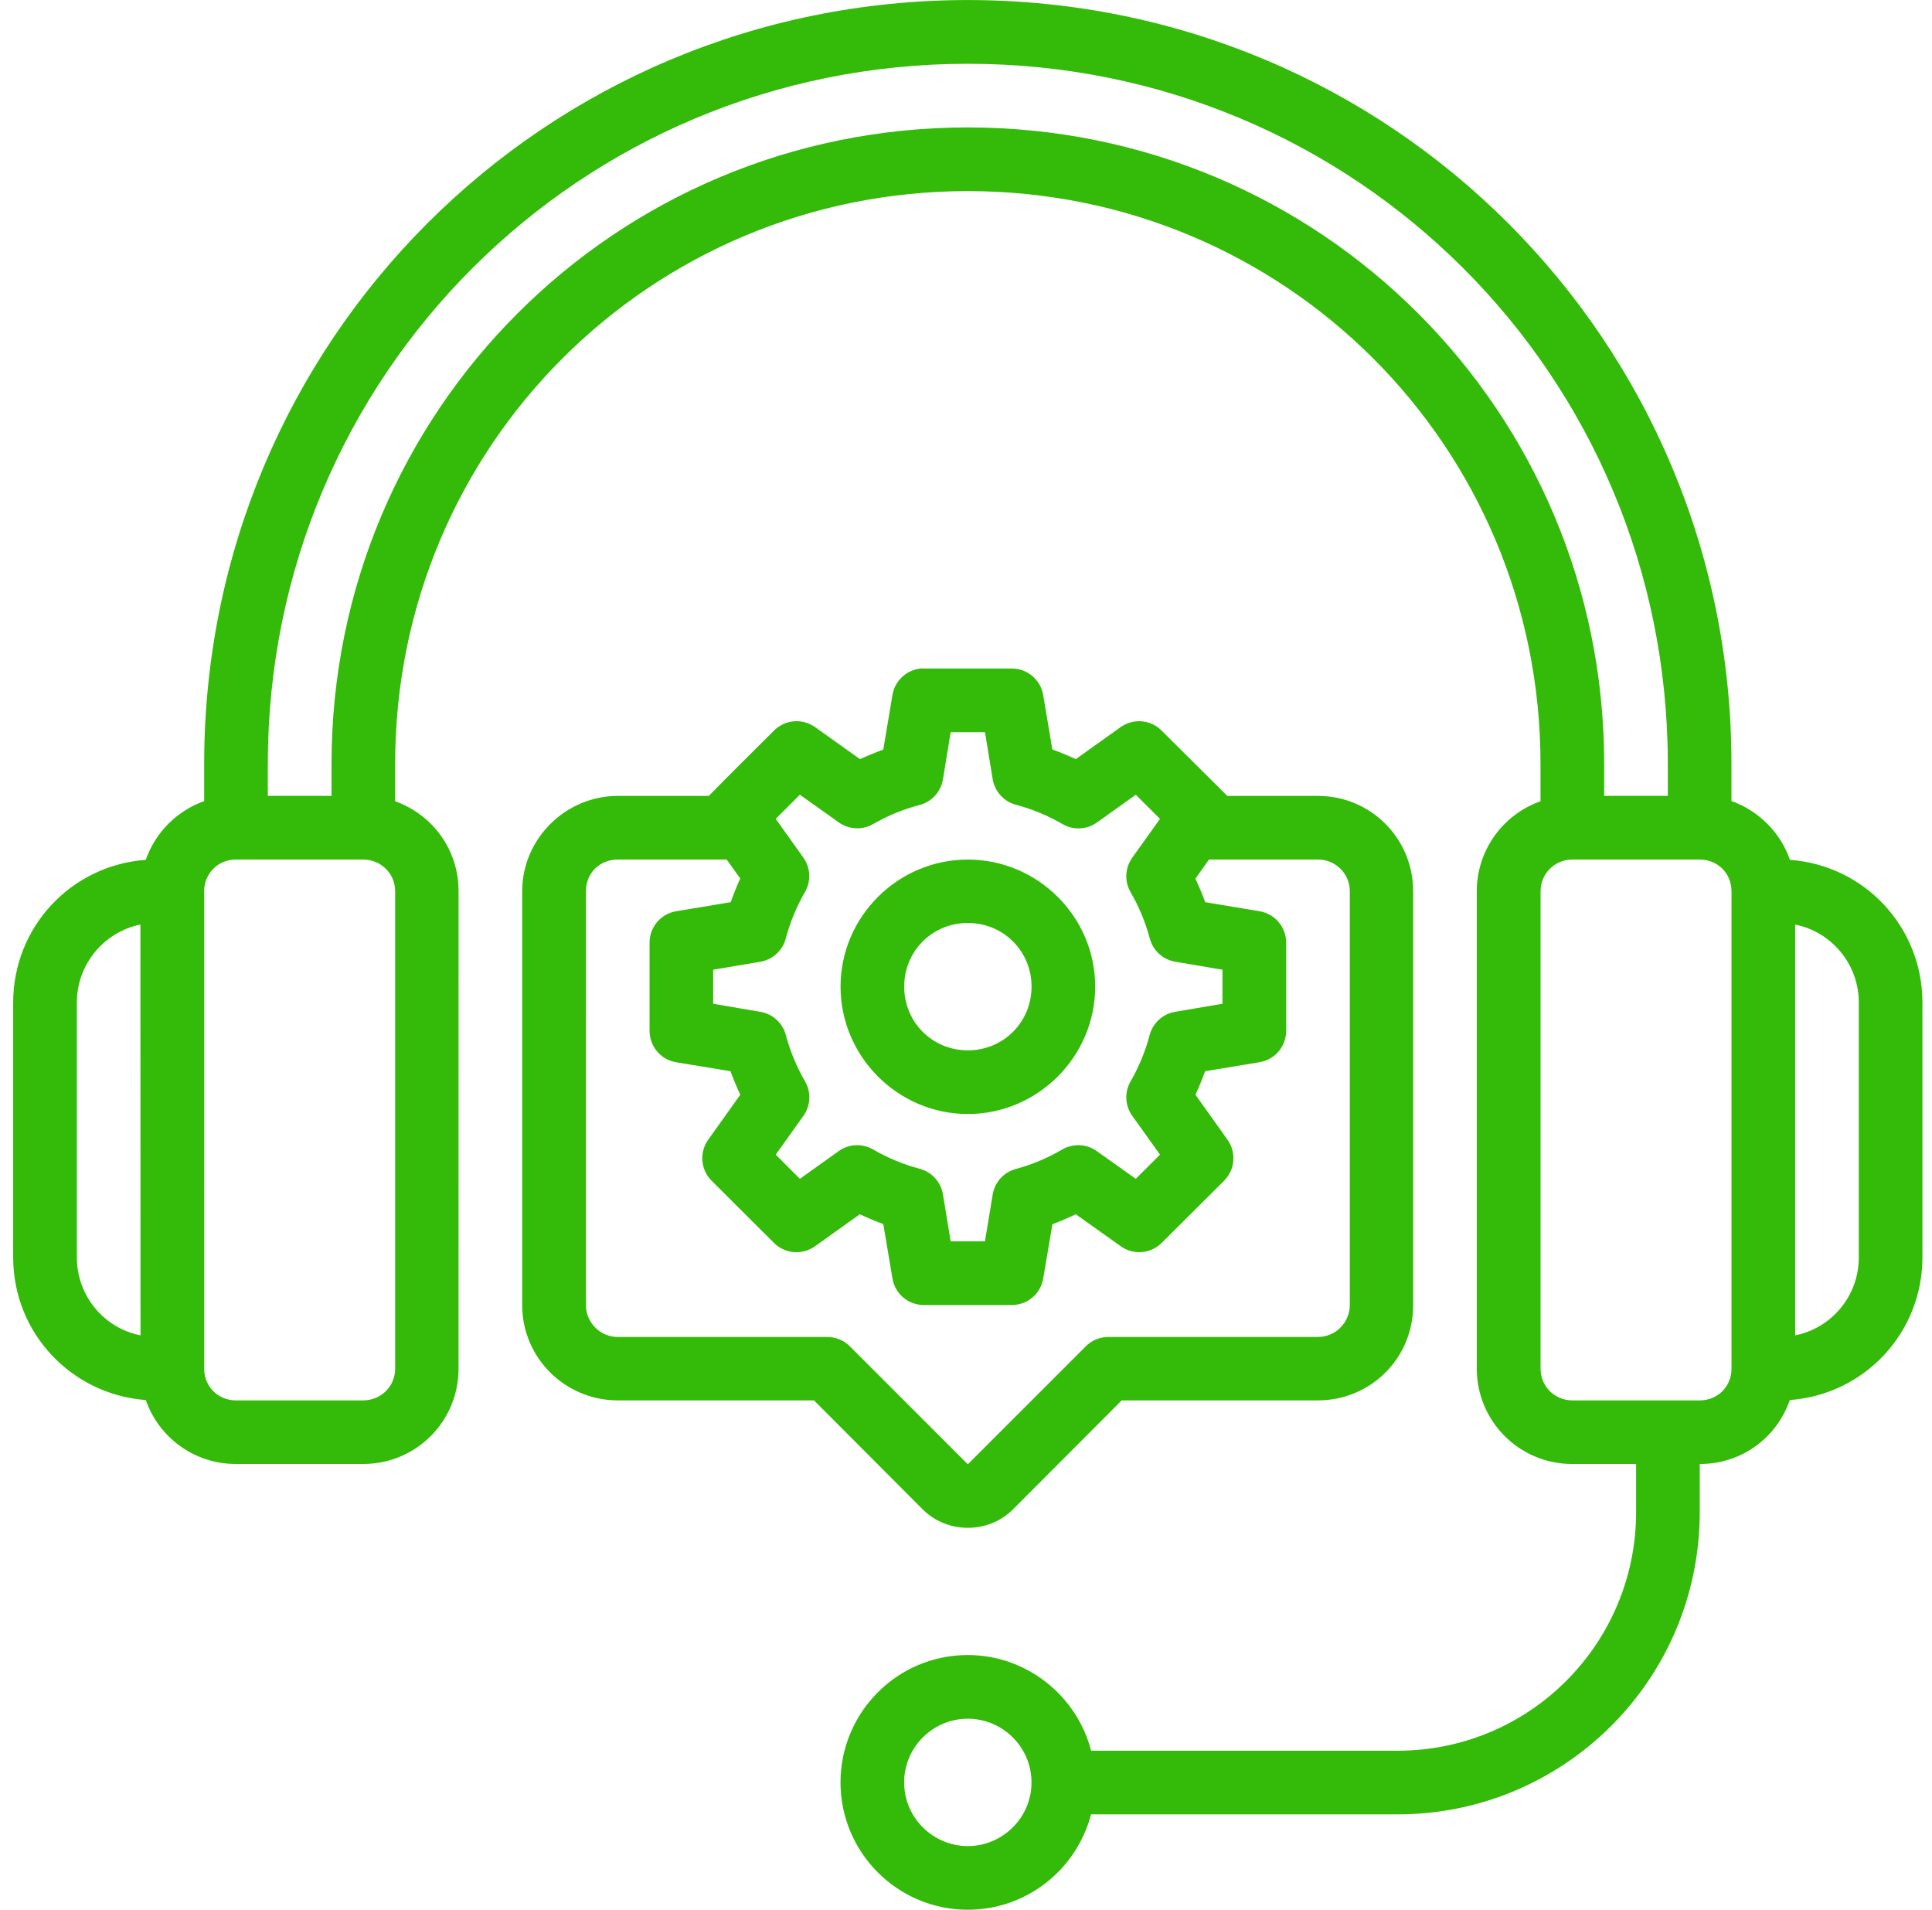
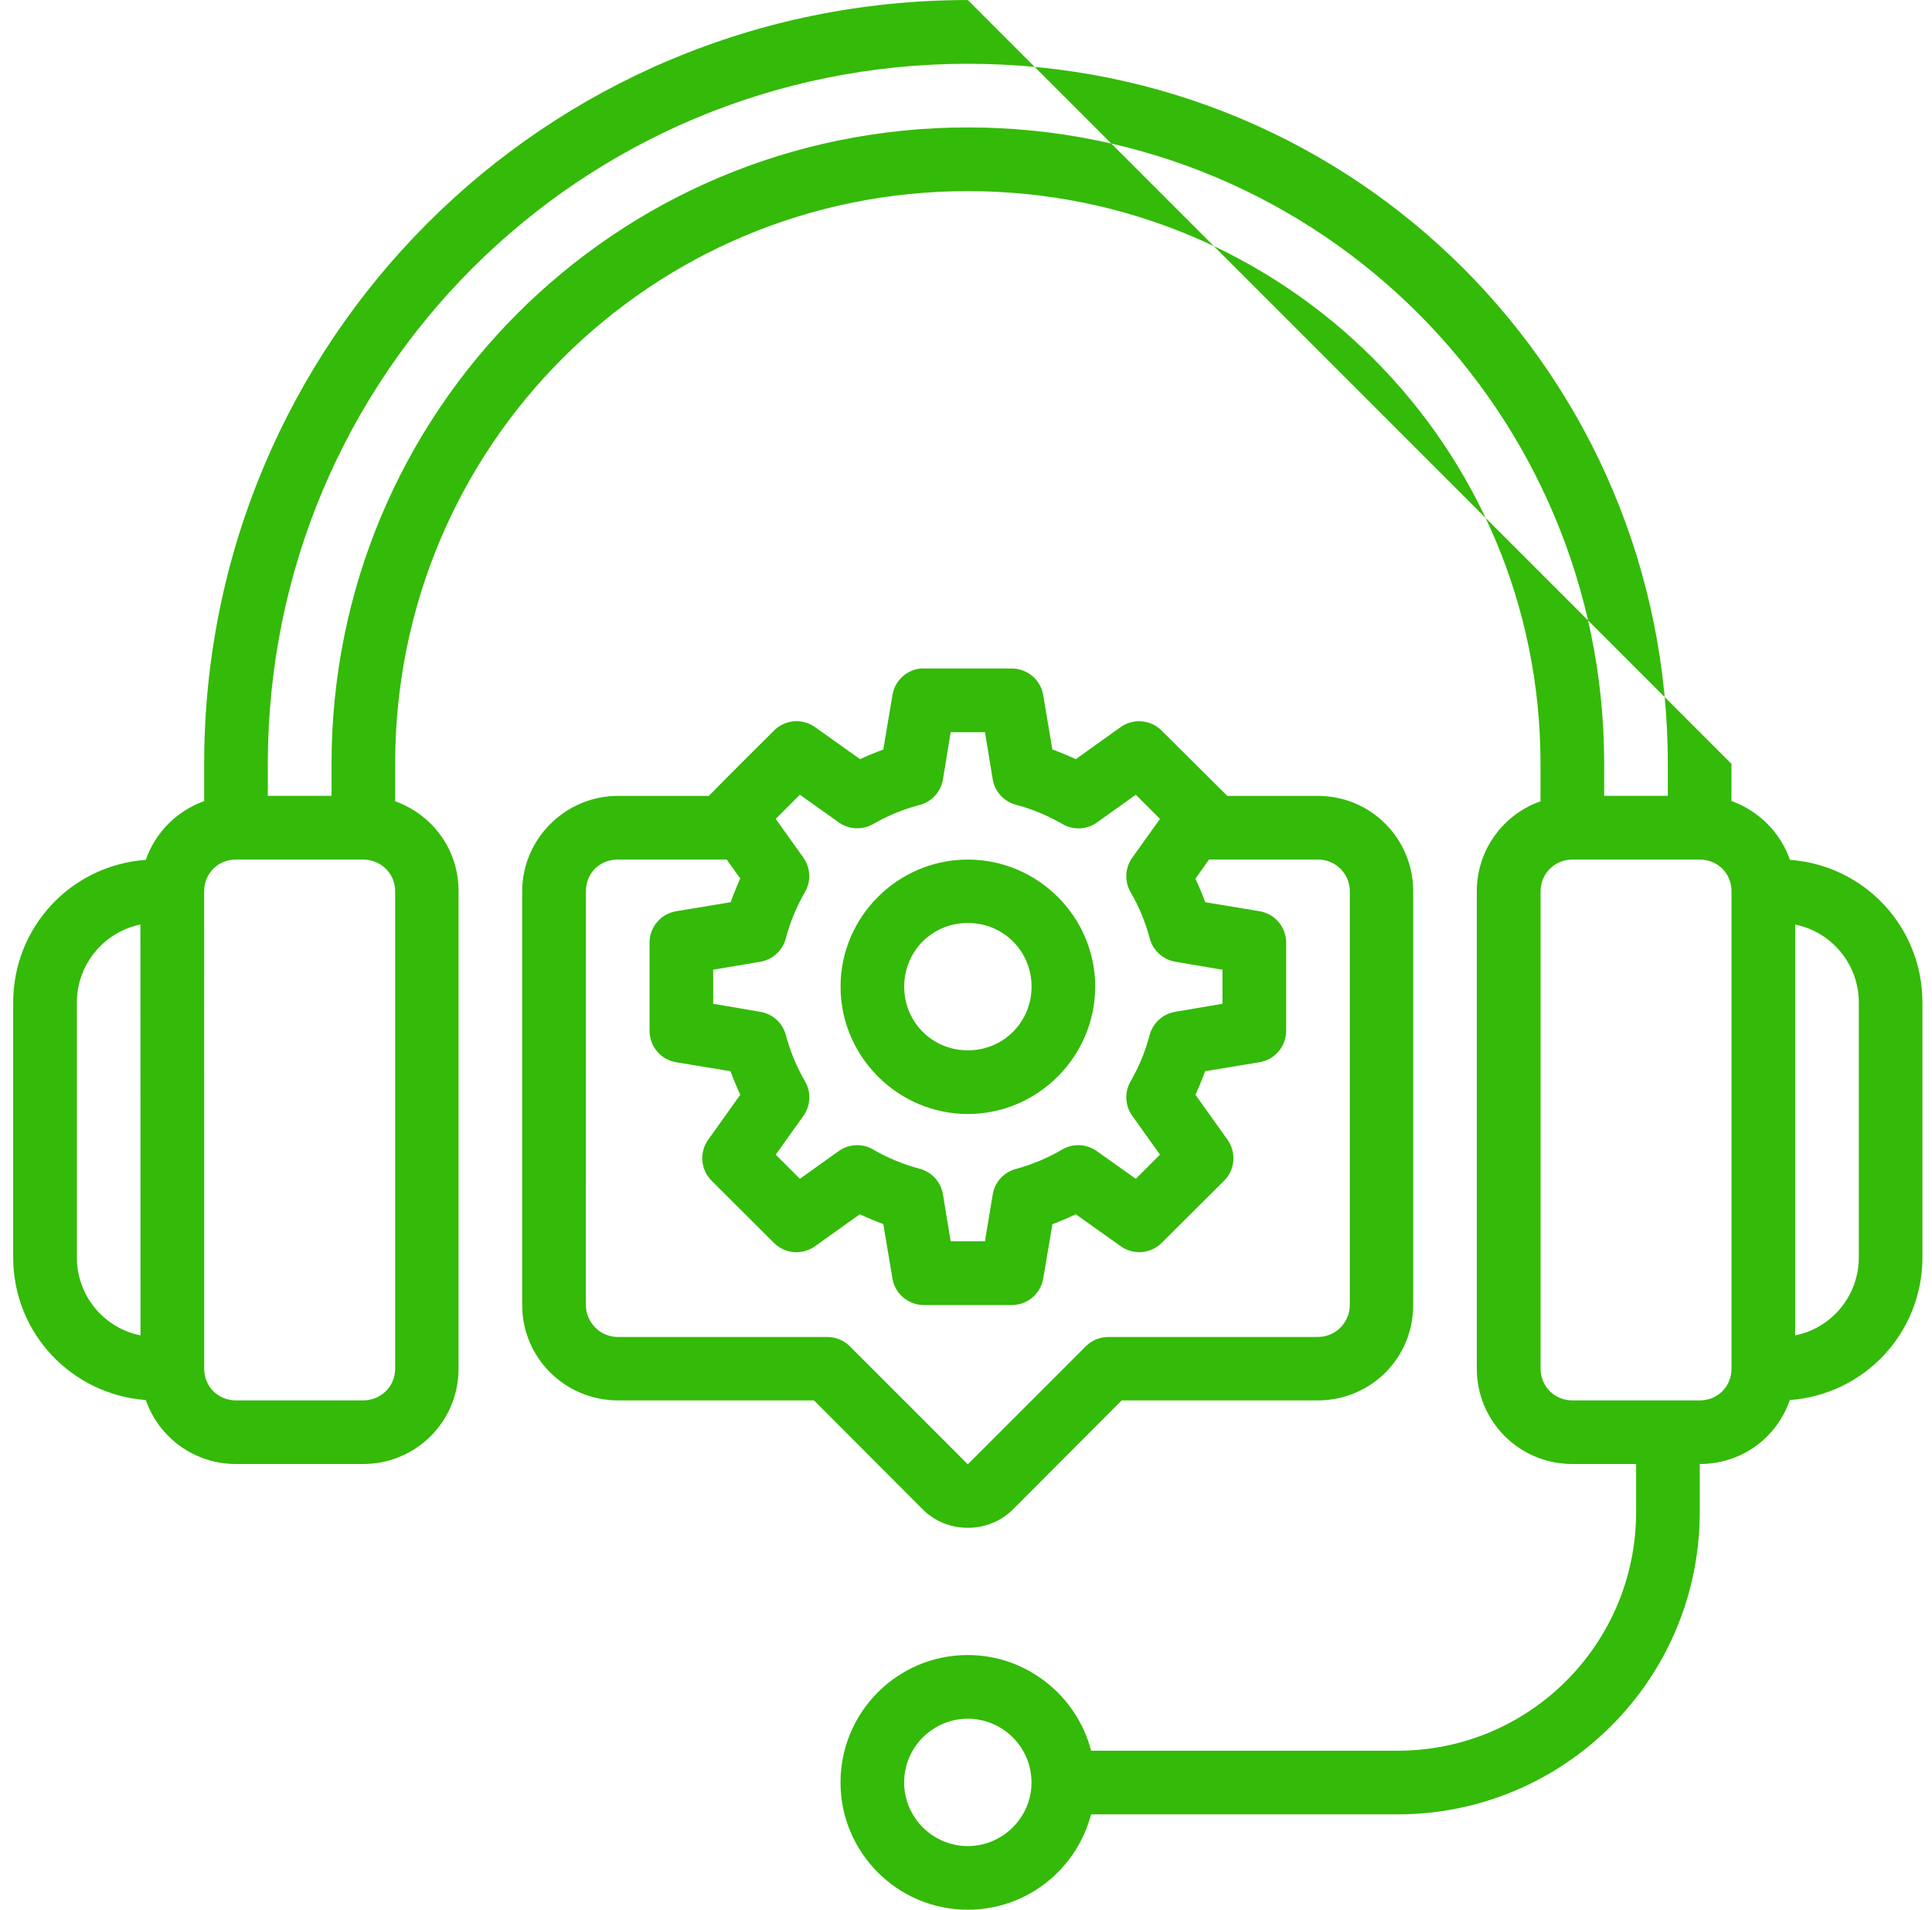
<svg xmlns="http://www.w3.org/2000/svg" width="85px" height="84px" viewBox="0 0 85 84" version="1.1">
  <title>technical-support</title>
  <g id="Page-1" stroke="none" stroke-width="1" fill="none" fill-rule="evenodd">
    <g id="Artboard" transform="translate(-212, -1011)" fill="#34BA08" fill-rule="nonzero">
      <g id="api-third-party-copy-7" transform="translate(190.58, 989.002)">
        <g id="technical-support" transform="translate(22, 22)">
-           <path d="M42,0 C23.371,0 8.403,15.007 8.403,33.597 L8.403,35.235 C7.204,35.665 6.251,36.614 5.835,37.819 C2.53,38.063 0,40.788 0,44.097 L0,55.303 C0,58.655 2.585,61.34 5.835,61.581 C6.404,63.226 7.968,64.394 9.797,64.394 L15.4,64.394 C17.702,64.394 19.594,62.546 19.594,60.2 L19.595,39.2 C19.595,37.337 18.422,35.825 16.805,35.241 L16.805,33.597 C16.805,19.612 28.053,8.404 41.999,8.404 C55.945,8.404 67.196,19.613 67.196,33.597 L67.196,35.244 C65.548,35.822 64.393,37.391 64.393,39.2 L64.393,60.201 C64.393,62.503 66.25,64.395 68.601,64.395 L71.402,64.395 L71.402,66.505 C71.402,72.277 66.743,77.006 60.901,77.006 L47.424,77.006 C46.803,74.592 44.591,72.797 41.999,72.797 C38.89,72.797 36.399,75.324 36.399,78.4 C36.399,81.476 38.895,84 41.999,84 C44.587,84 46.78,82.241 47.422,79.806 L60.902,79.806 C68.246,79.806 74.202,73.866 74.202,66.505 L74.202,64.395 C76.059,64.395 77.596,63.227 78.164,61.581 C81.462,61.339 83.999,58.613 83.999,55.303 L83.999,44.097 C83.999,40.787 81.468,38.062 78.17,37.819 C77.754,36.615 76.795,35.662 75.597,35.232 L75.597,33.597 C75.597,15.007 60.628,0 42,0 L42,0 Z M42,2.803 C59.054,2.803 72.797,16.51 72.797,33.596 L72.797,35.004 L69.997,35.004 L69.997,33.596 C69.997,18.109 57.526,5.603 42,5.603 C26.473,5.603 14.006,18.11 14.006,33.596 L14.006,35.004 L11.203,35.005 L11.203,33.597 C11.203,16.509 24.945,2.803 42,2.803 L42,2.803 Z M38.281,32.969 C37.968,33.082 37.56,33.25 37.258,33.39 L35.273,31.977 C34.715,31.584 33.955,31.649 33.474,32.133 C32.52,33.08 31.535,34.059 30.605,35.007 L26.602,35.007 C24.299,35.007 22.394,36.899 22.394,39.201 L22.394,57.401 C22.394,59.742 24.299,61.596 26.602,61.596 L35.232,61.596 L40.017,66.392 C41.096,67.471 42.905,67.471 43.985,66.392 L48.77,61.596 L57.4,61.596 C59.702,61.596 61.594,59.764 61.594,57.401 L61.594,39.201 C61.594,36.899 59.749,35.007 57.4,35.007 L53.416,35.007 C52.46,34.058 51.487,33.089 50.525,32.133 C50.044,31.65 49.286,31.585 48.729,31.977 L46.75,33.39 C46.445,33.249 46.034,33.077 45.719,32.964 L45.317,30.571 C45.204,29.9 44.624,29.408 43.944,29.403 L40.059,29.403 C40.014,29.402 39.969,29.402 39.925,29.403 C39.295,29.467 38.785,29.946 38.684,30.571 L38.281,32.969 Z M41.245,32.204 L42.755,32.204 L43.096,34.282 C43.19,34.822 43.59,35.257 44.119,35.397 C44.834,35.585 45.524,35.875 46.164,36.245 C46.64,36.523 47.236,36.495 47.684,36.174 L49.391,34.955 L50.455,36.018 L49.235,37.724 C48.914,38.172 48.885,38.765 49.161,39.242 C49.535,39.881 49.817,40.572 50.008,41.287 C50.153,41.817 50.593,42.214 51.135,42.302 L53.203,42.652 L53.203,44.15 L51.127,44.503 C50.583,44.592 50.142,44.992 50,45.525 C49.811,46.241 49.532,46.922 49.161,47.562 C48.885,48.038 48.914,48.632 49.235,49.08 L50.454,50.786 L49.39,51.85 L47.673,50.63 C47.225,50.31 46.631,50.283 46.155,50.559 C45.516,50.933 44.833,51.223 44.118,51.415 C43.588,51.555 43.188,51.992 43.096,52.533 L42.754,54.597 L41.245,54.598 L40.906,52.534 C40.816,51.989 40.415,51.548 39.88,51.407 C39.165,51.218 38.475,50.931 37.835,50.56 C37.359,50.283 36.765,50.311 36.317,50.631 L34.612,51.85 L33.548,50.787 L34.767,49.08 C35.087,48.632 35.115,48.038 34.838,47.563 C34.465,46.923 34.182,46.23 33.991,45.515 C33.846,44.986 33.405,44.59 32.864,44.503 L30.797,44.15 L30.797,42.652 L32.875,42.302 C33.415,42.208 33.851,41.808 33.991,41.279 C34.18,40.563 34.467,39.871 34.838,39.231 C35.11,38.758 35.083,38.17 34.767,37.724 L33.548,36.018 L34.611,34.955 L36.326,36.174 C36.772,36.49 37.362,36.518 37.835,36.245 C38.475,35.876 39.158,35.596 39.872,35.408 C40.41,35.271 40.815,34.829 40.906,34.281 L41.245,32.204 Z M9.797,37.807 L15.4,37.807 C16.161,37.807 16.805,38.402 16.805,39.201 L16.805,60.201 C16.805,61.001 16.162,61.596 15.4,61.596 L9.797,61.596 C9.03,61.596 8.403,61.001 8.403,60.201 L8.402,39.201 C8.402,38.434 8.997,37.807 9.796,37.807 L9.797,37.807 Z M26.604,37.807 L31.392,37.807 L31.988,38.64 C31.844,38.949 31.682,39.362 31.567,39.682 L29.177,40.079 C28.495,40.188 27.996,40.776 27.998,41.465 L27.998,45.339 C27.997,46.024 28.49,46.609 29.165,46.723 L31.558,47.117 C31.673,47.434 31.846,47.845 31.99,48.151 L30.582,50.125 C30.18,50.682 30.242,51.447 30.727,51.933 L33.475,54.673 C33.959,55.153 34.719,55.214 35.274,54.818 L37.249,53.409 C37.555,53.553 37.964,53.726 38.282,53.841 L38.684,56.234 C38.797,56.906 39.378,57.399 40.06,57.401 L43.945,57.401 C44.626,57.398 45.205,56.905 45.318,56.234 L45.722,53.847 C46.042,53.731 46.442,53.555 46.75,53.409 L48.73,54.817 C49.284,55.212 50.042,55.151 50.526,54.672 L53.277,51.932 C53.761,51.447 53.822,50.682 53.422,50.125 L52.014,48.151 C52.158,47.842 52.325,47.437 52.44,47.117 L54.827,46.723 C55.506,46.614 56.006,46.027 56.006,45.339 L56.006,41.465 C56.007,40.775 55.507,40.187 54.827,40.079 L52.445,39.682 C52.329,39.363 52.158,38.956 52.013,38.649 L52.612,37.806 L57.4,37.806 C58.2,37.806 58.806,38.447 58.806,39.2 L58.806,57.401 C58.806,58.151 58.2,58.806 57.4,58.806 L48.191,58.807 C47.82,58.804 47.463,58.949 47.199,59.209 L42,64.407 L36.802,59.209 C36.538,58.949 36.181,58.804 35.81,58.807 L26.603,58.807 C25.803,58.807 25.197,58.147 25.197,57.401 L25.198,39.201 C25.198,38.401 25.803,37.807 26.603,37.807 L26.604,37.807 Z M42.001,37.807 C38.925,37.807 36.401,40.32 36.401,43.396 C36.401,46.473 38.925,48.999 42.001,48.999 C45.077,48.999 47.604,46.473 47.604,43.396 C47.604,40.32 45.077,37.807 42.001,37.807 L42.001,37.807 Z M68.604,37.807 L74.204,37.807 C74.977,37.807 75.599,38.402 75.599,39.201 L75.599,60.201 C75.599,60.974 75.004,61.596 74.204,61.596 L68.604,61.596 C67.804,61.596 67.199,60.968 67.199,60.201 L67.199,39.201 C67.199,38.44 67.804,37.807 68.604,37.807 Z M42.001,40.596 C43.564,40.596 44.804,41.833 44.804,43.396 C44.804,44.959 43.564,46.199 42.001,46.199 C40.438,46.199 39.201,44.959 39.201,43.396 C39.201,41.833 40.438,40.596 42.001,40.596 Z M5.602,58.736 C4.024,58.425 2.802,57.025 2.802,55.304 L2.802,44.099 C2.802,42.381 4.033,40.979 5.597,40.667 L5.602,58.736 Z M78.4,40.667 C79.968,40.975 81.2,42.377 81.2,44.098 L81.2,55.304 C81.2,57.025 79.976,58.426 78.4,58.736 L78.4,40.667 Z M41.999,75.598 C43.524,75.598 44.802,76.838 44.802,78.401 C44.802,79.964 43.516,81.201 41.999,81.201 C40.483,81.201 39.199,79.964 39.199,78.401 C39.199,76.837 40.475,75.598 41.999,75.598 Z" id="Shape" />
+           <path d="M42,0 C23.371,0 8.403,15.007 8.403,33.597 L8.403,35.235 C7.204,35.665 6.251,36.614 5.835,37.819 C2.53,38.063 0,40.788 0,44.097 L0,55.303 C0,58.655 2.585,61.34 5.835,61.581 C6.404,63.226 7.968,64.394 9.797,64.394 L15.4,64.394 C17.702,64.394 19.594,62.546 19.594,60.2 L19.595,39.2 C19.595,37.337 18.422,35.825 16.805,35.241 L16.805,33.597 C16.805,19.612 28.053,8.404 41.999,8.404 C55.945,8.404 67.196,19.613 67.196,33.597 L67.196,35.244 C65.548,35.822 64.393,37.391 64.393,39.2 L64.393,60.201 C64.393,62.503 66.25,64.395 68.601,64.395 L71.402,64.395 L71.402,66.505 C71.402,72.277 66.743,77.006 60.901,77.006 L47.424,77.006 C46.803,74.592 44.591,72.797 41.999,72.797 C38.89,72.797 36.399,75.324 36.399,78.4 C36.399,81.476 38.895,84 41.999,84 C44.587,84 46.78,82.241 47.422,79.806 L60.902,79.806 C68.246,79.806 74.202,73.866 74.202,66.505 L74.202,64.395 C76.059,64.395 77.596,63.227 78.164,61.581 C81.462,61.339 83.999,58.613 83.999,55.303 L83.999,44.097 C83.999,40.787 81.468,38.062 78.17,37.819 C77.754,36.615 76.795,35.662 75.597,35.232 L75.597,33.597 L42,0 Z M42,2.803 C59.054,2.803 72.797,16.51 72.797,33.596 L72.797,35.004 L69.997,35.004 L69.997,33.596 C69.997,18.109 57.526,5.603 42,5.603 C26.473,5.603 14.006,18.11 14.006,33.596 L14.006,35.004 L11.203,35.005 L11.203,33.597 C11.203,16.509 24.945,2.803 42,2.803 L42,2.803 Z M38.281,32.969 C37.968,33.082 37.56,33.25 37.258,33.39 L35.273,31.977 C34.715,31.584 33.955,31.649 33.474,32.133 C32.52,33.08 31.535,34.059 30.605,35.007 L26.602,35.007 C24.299,35.007 22.394,36.899 22.394,39.201 L22.394,57.401 C22.394,59.742 24.299,61.596 26.602,61.596 L35.232,61.596 L40.017,66.392 C41.096,67.471 42.905,67.471 43.985,66.392 L48.77,61.596 L57.4,61.596 C59.702,61.596 61.594,59.764 61.594,57.401 L61.594,39.201 C61.594,36.899 59.749,35.007 57.4,35.007 L53.416,35.007 C52.46,34.058 51.487,33.089 50.525,32.133 C50.044,31.65 49.286,31.585 48.729,31.977 L46.75,33.39 C46.445,33.249 46.034,33.077 45.719,32.964 L45.317,30.571 C45.204,29.9 44.624,29.408 43.944,29.403 L40.059,29.403 C40.014,29.402 39.969,29.402 39.925,29.403 C39.295,29.467 38.785,29.946 38.684,30.571 L38.281,32.969 Z M41.245,32.204 L42.755,32.204 L43.096,34.282 C43.19,34.822 43.59,35.257 44.119,35.397 C44.834,35.585 45.524,35.875 46.164,36.245 C46.64,36.523 47.236,36.495 47.684,36.174 L49.391,34.955 L50.455,36.018 L49.235,37.724 C48.914,38.172 48.885,38.765 49.161,39.242 C49.535,39.881 49.817,40.572 50.008,41.287 C50.153,41.817 50.593,42.214 51.135,42.302 L53.203,42.652 L53.203,44.15 L51.127,44.503 C50.583,44.592 50.142,44.992 50,45.525 C49.811,46.241 49.532,46.922 49.161,47.562 C48.885,48.038 48.914,48.632 49.235,49.08 L50.454,50.786 L49.39,51.85 L47.673,50.63 C47.225,50.31 46.631,50.283 46.155,50.559 C45.516,50.933 44.833,51.223 44.118,51.415 C43.588,51.555 43.188,51.992 43.096,52.533 L42.754,54.597 L41.245,54.598 L40.906,52.534 C40.816,51.989 40.415,51.548 39.88,51.407 C39.165,51.218 38.475,50.931 37.835,50.56 C37.359,50.283 36.765,50.311 36.317,50.631 L34.612,51.85 L33.548,50.787 L34.767,49.08 C35.087,48.632 35.115,48.038 34.838,47.563 C34.465,46.923 34.182,46.23 33.991,45.515 C33.846,44.986 33.405,44.59 32.864,44.503 L30.797,44.15 L30.797,42.652 L32.875,42.302 C33.415,42.208 33.851,41.808 33.991,41.279 C34.18,40.563 34.467,39.871 34.838,39.231 C35.11,38.758 35.083,38.17 34.767,37.724 L33.548,36.018 L34.611,34.955 L36.326,36.174 C36.772,36.49 37.362,36.518 37.835,36.245 C38.475,35.876 39.158,35.596 39.872,35.408 C40.41,35.271 40.815,34.829 40.906,34.281 L41.245,32.204 Z M9.797,37.807 L15.4,37.807 C16.161,37.807 16.805,38.402 16.805,39.201 L16.805,60.201 C16.805,61.001 16.162,61.596 15.4,61.596 L9.797,61.596 C9.03,61.596 8.403,61.001 8.403,60.201 L8.402,39.201 C8.402,38.434 8.997,37.807 9.796,37.807 L9.797,37.807 Z M26.604,37.807 L31.392,37.807 L31.988,38.64 C31.844,38.949 31.682,39.362 31.567,39.682 L29.177,40.079 C28.495,40.188 27.996,40.776 27.998,41.465 L27.998,45.339 C27.997,46.024 28.49,46.609 29.165,46.723 L31.558,47.117 C31.673,47.434 31.846,47.845 31.99,48.151 L30.582,50.125 C30.18,50.682 30.242,51.447 30.727,51.933 L33.475,54.673 C33.959,55.153 34.719,55.214 35.274,54.818 L37.249,53.409 C37.555,53.553 37.964,53.726 38.282,53.841 L38.684,56.234 C38.797,56.906 39.378,57.399 40.06,57.401 L43.945,57.401 C44.626,57.398 45.205,56.905 45.318,56.234 L45.722,53.847 C46.042,53.731 46.442,53.555 46.75,53.409 L48.73,54.817 C49.284,55.212 50.042,55.151 50.526,54.672 L53.277,51.932 C53.761,51.447 53.822,50.682 53.422,50.125 L52.014,48.151 C52.158,47.842 52.325,47.437 52.44,47.117 L54.827,46.723 C55.506,46.614 56.006,46.027 56.006,45.339 L56.006,41.465 C56.007,40.775 55.507,40.187 54.827,40.079 L52.445,39.682 C52.329,39.363 52.158,38.956 52.013,38.649 L52.612,37.806 L57.4,37.806 C58.2,37.806 58.806,38.447 58.806,39.2 L58.806,57.401 C58.806,58.151 58.2,58.806 57.4,58.806 L48.191,58.807 C47.82,58.804 47.463,58.949 47.199,59.209 L42,64.407 L36.802,59.209 C36.538,58.949 36.181,58.804 35.81,58.807 L26.603,58.807 C25.803,58.807 25.197,58.147 25.197,57.401 L25.198,39.201 C25.198,38.401 25.803,37.807 26.603,37.807 L26.604,37.807 Z M42.001,37.807 C38.925,37.807 36.401,40.32 36.401,43.396 C36.401,46.473 38.925,48.999 42.001,48.999 C45.077,48.999 47.604,46.473 47.604,43.396 C47.604,40.32 45.077,37.807 42.001,37.807 L42.001,37.807 Z M68.604,37.807 L74.204,37.807 C74.977,37.807 75.599,38.402 75.599,39.201 L75.599,60.201 C75.599,60.974 75.004,61.596 74.204,61.596 L68.604,61.596 C67.804,61.596 67.199,60.968 67.199,60.201 L67.199,39.201 C67.199,38.44 67.804,37.807 68.604,37.807 Z M42.001,40.596 C43.564,40.596 44.804,41.833 44.804,43.396 C44.804,44.959 43.564,46.199 42.001,46.199 C40.438,46.199 39.201,44.959 39.201,43.396 C39.201,41.833 40.438,40.596 42.001,40.596 Z M5.602,58.736 C4.024,58.425 2.802,57.025 2.802,55.304 L2.802,44.099 C2.802,42.381 4.033,40.979 5.597,40.667 L5.602,58.736 Z M78.4,40.667 C79.968,40.975 81.2,42.377 81.2,44.098 L81.2,55.304 C81.2,57.025 79.976,58.426 78.4,58.736 L78.4,40.667 Z M41.999,75.598 C43.524,75.598 44.802,76.838 44.802,78.401 C44.802,79.964 43.516,81.201 41.999,81.201 C40.483,81.201 39.199,79.964 39.199,78.401 C39.199,76.837 40.475,75.598 41.999,75.598 Z" id="Shape" />
        </g>
      </g>
    </g>
  </g>
</svg>